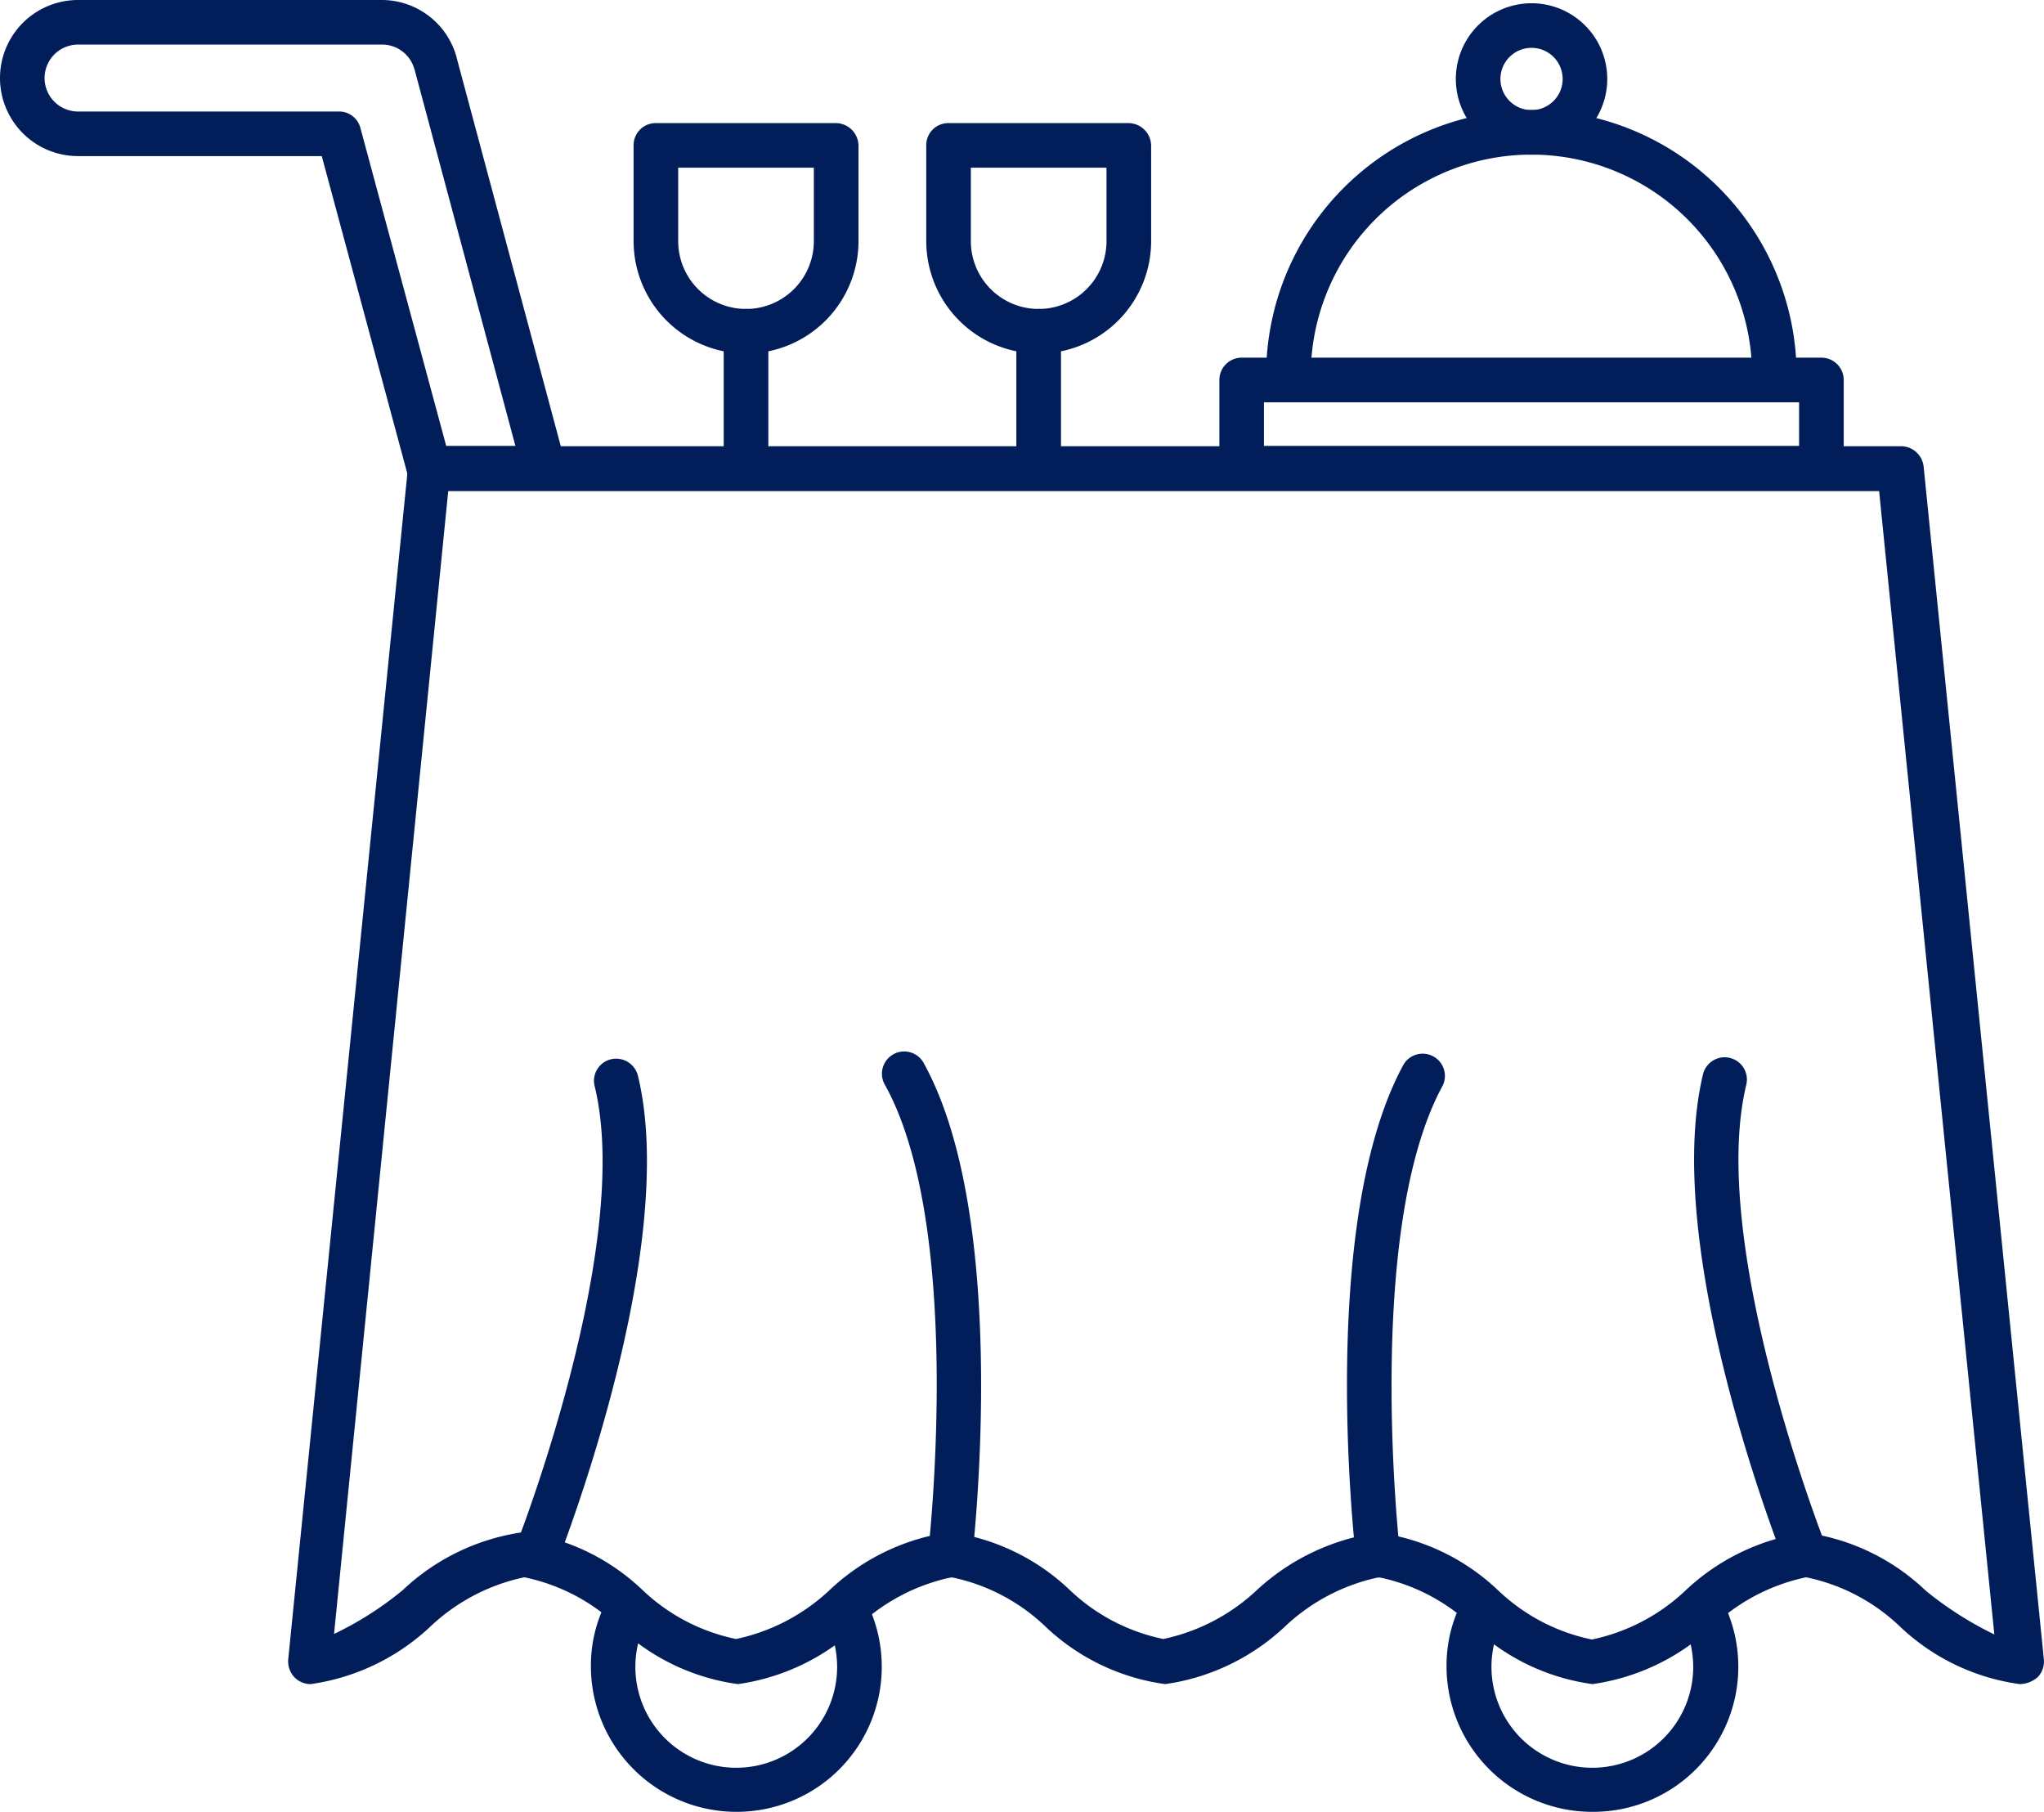
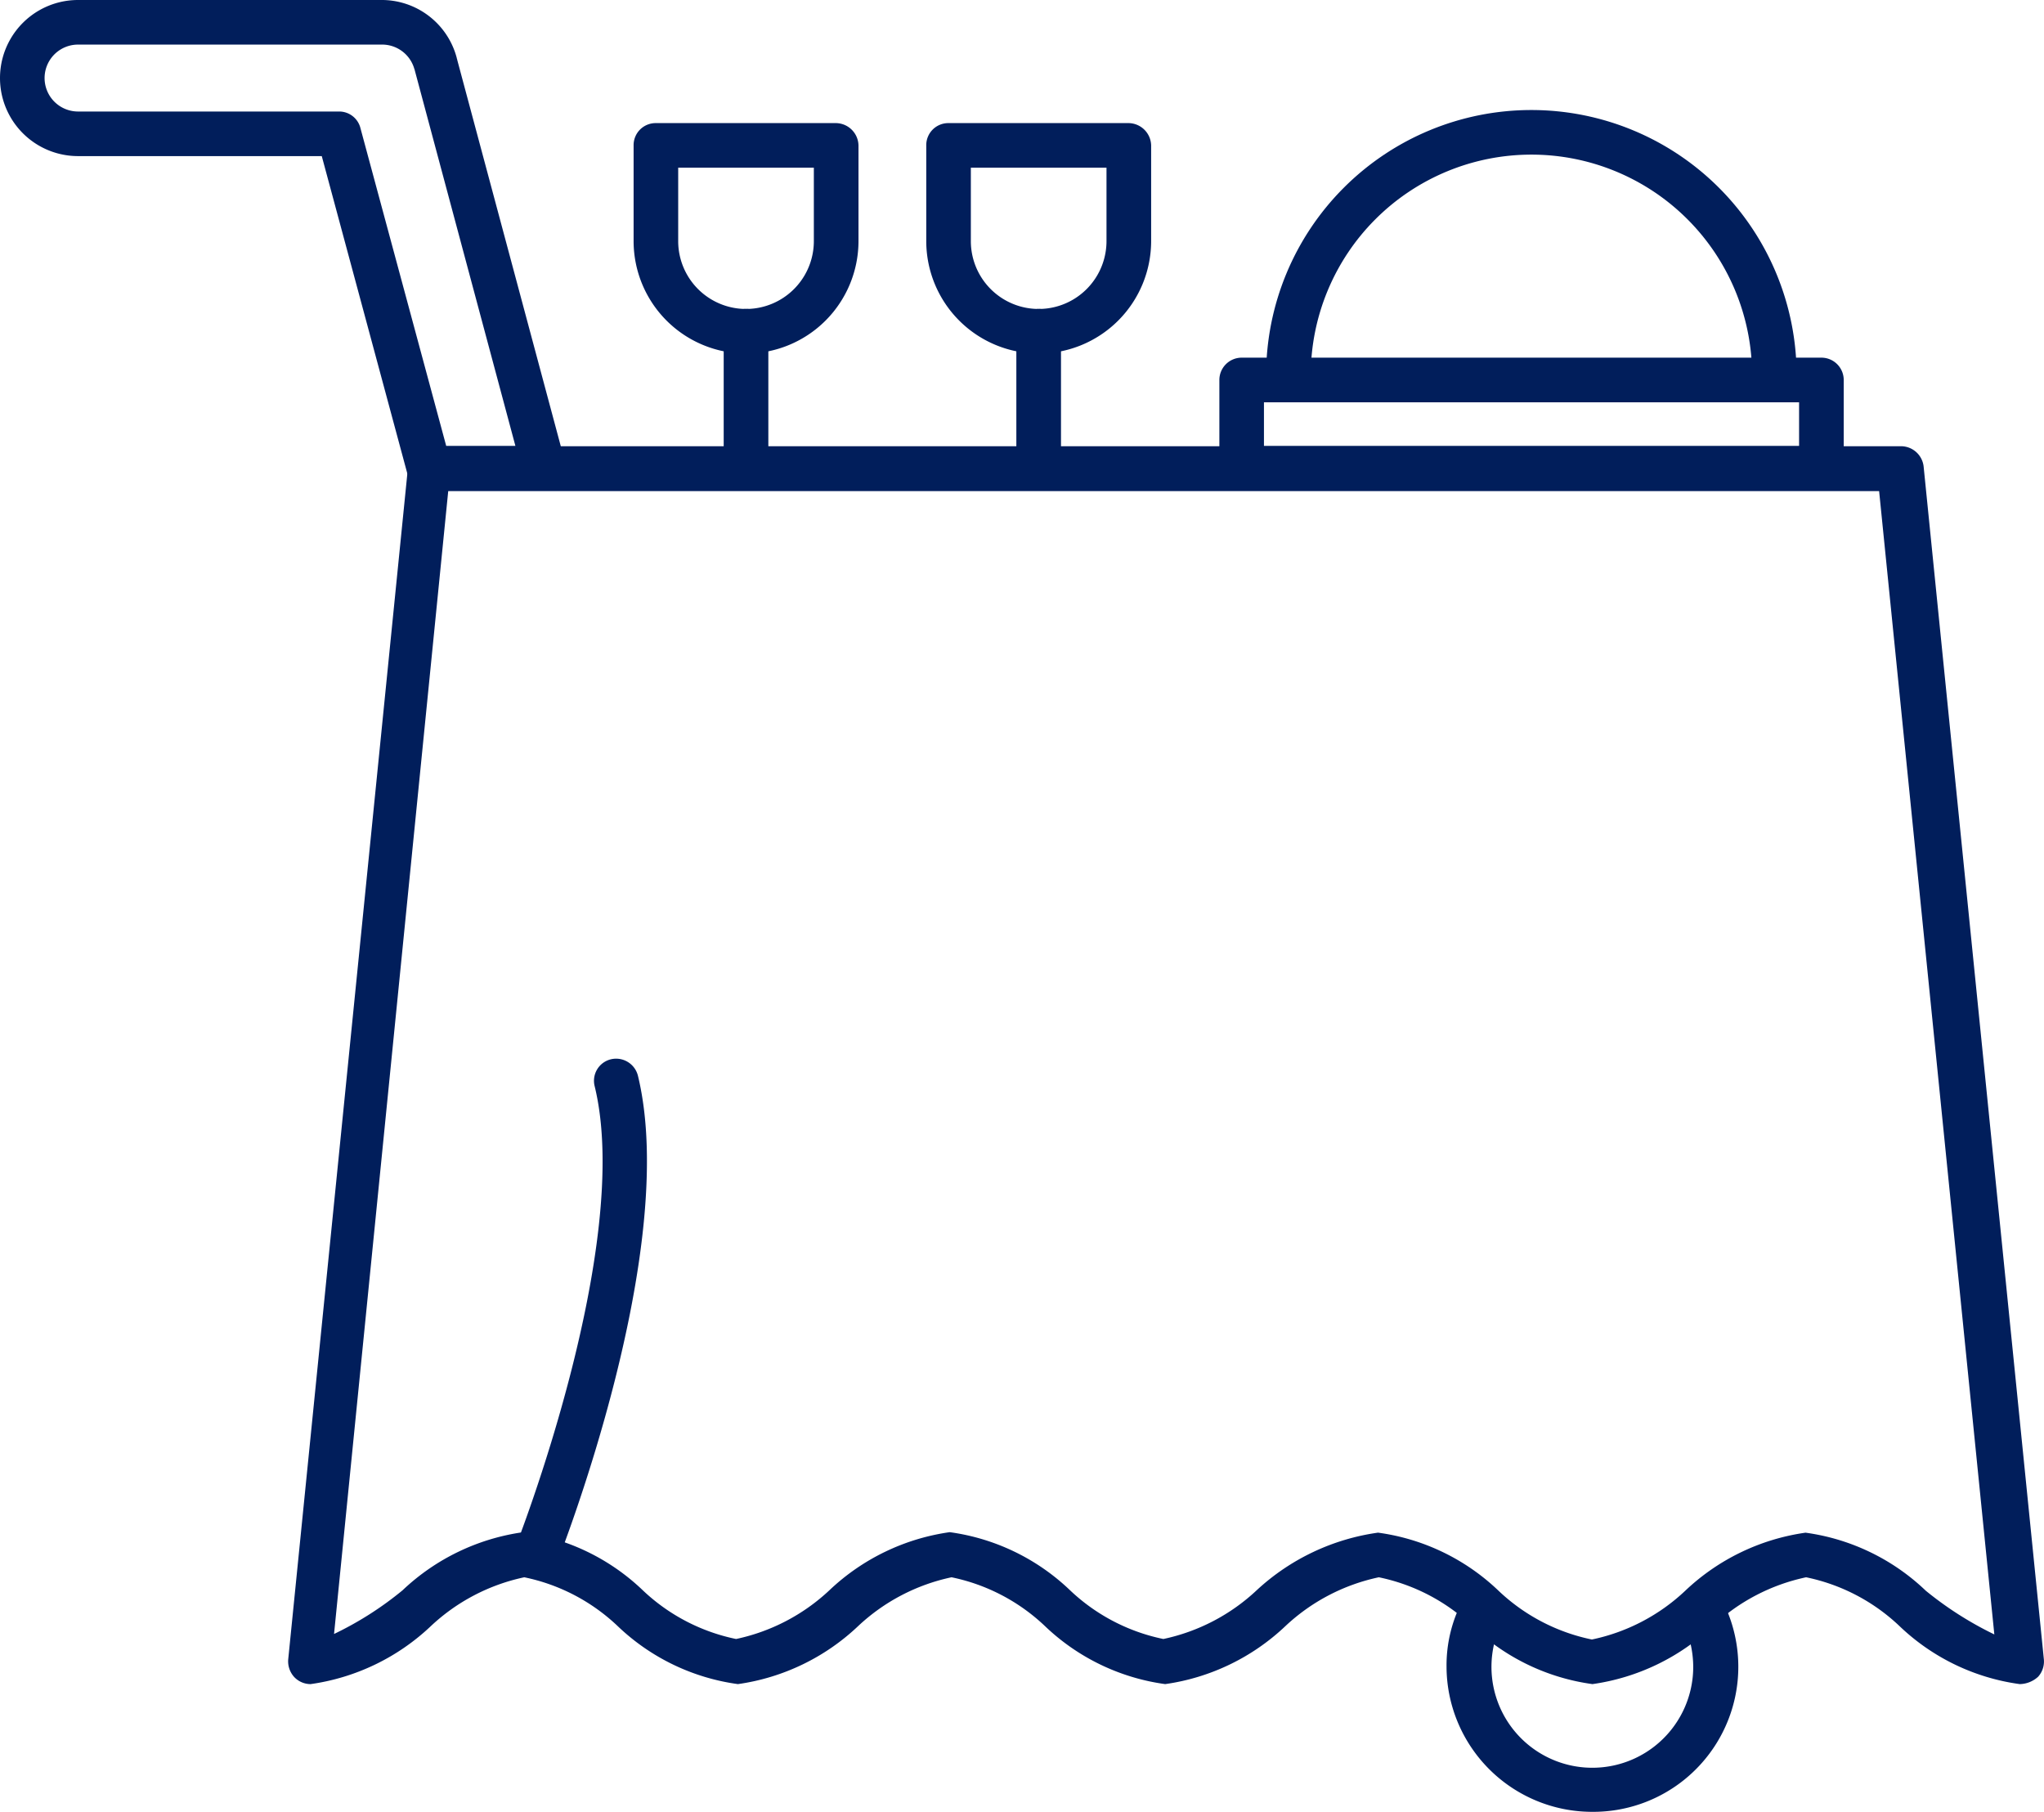
<svg xmlns="http://www.w3.org/2000/svg" width="35.802" height="31.732" viewBox="0 0 35.802 31.732">
  <g id="noun-room-service-4426659" transform="translate(-5.2 -29.999)">
    <g id="Grupo_6159" data-name="Grupo 6159" transform="translate(5.2 29.999)">
      <path id="Caminho_16905" data-name="Caminho 16905" d="M97.519,147.684a3.786,3.786,0,0,1-2.107-1.017,3.355,3.355,0,0,0-1.635-.854,3.426,3.426,0,0,0-1.635.854,3.841,3.841,0,0,1-2.107,1.017,3.786,3.786,0,0,1-2.107-1.017,3.355,3.355,0,0,0-1.635-.854,3.426,3.426,0,0,0-1.635.854,3.841,3.841,0,0,1-2.107,1.017,3.786,3.786,0,0,1-2.107-1.017,3.355,3.355,0,0,0-1.635-.854,3.426,3.426,0,0,0-1.635.854,3.841,3.841,0,0,1-2.107,1.017,3.786,3.786,0,0,1-2.107-1.017,3.355,3.355,0,0,0-1.635-.854,3.426,3.426,0,0,0-1.635.854,3.841,3.841,0,0,1-2.107,1.017.394.394,0,0,1-.293-.13.409.409,0,0,1-.1-.3l2.1-20.9a.4.4,0,0,1,.391-.35H95.444a.4.4,0,0,1,.391.35l2.107,20.9a.4.4,0,0,1-.1.3A.49.49,0,0,1,97.519,147.684Zm-11.236-2.652a3.786,3.786,0,0,1,2.107,1.017,3.355,3.355,0,0,0,1.635.854,3.391,3.391,0,0,0,1.635-.854,3.841,3.841,0,0,1,2.107-1.017,3.786,3.786,0,0,1,2.107,1.017,6.1,6.1,0,0,0,1.2.765l-2.018-20.024H69.993l-2,20.016a5.869,5.869,0,0,0,1.2-.765,3.841,3.841,0,0,1,2.107-1.017A3.786,3.786,0,0,1,73.4,146.04a3.355,3.355,0,0,0,1.635.854,3.426,3.426,0,0,0,1.635-.854,3.841,3.841,0,0,1,2.107-1.017,3.786,3.786,0,0,1,2.107,1.017,3.355,3.355,0,0,0,1.635.854,3.426,3.426,0,0,0,1.635-.854A3.923,3.923,0,0,1,86.282,145.031Z" transform="translate(-62.142 -118.189)" fill="#011e5b" />
      <path id="Caminho_16906" data-name="Caminho 16906" d="M116.043,266.981a.461.461,0,0,1-.146-.024.387.387,0,0,1-.22-.5c.024-.049,2.083-5.3,1.4-8.1a.387.387,0,0,1,.285-.472.394.394,0,0,1,.472.285c.74,3.043-1.343,8.348-1.432,8.576A.394.394,0,0,1,116.043,266.981Z" transform="translate(-106.661 -239.333)" fill="#011e5b" />
-       <path id="Caminho_16907" data-name="Caminho 16907" d="M371.9,266.584a.4.4,0,0,1-.366-.244c-.09-.228-2.172-5.525-1.432-8.576a.39.39,0,0,1,.757.187c-.683,2.8,1.375,8.047,1.4,8.1a.381.381,0,0,1-.22.5A.267.267,0,0,1,371.9,266.584Z" transform="translate(-340.27 -238.96)" fill="#011e5b" />
-       <path id="Caminho_16908" data-name="Caminho 16908" d="M295.718,265.7a.4.4,0,0,1-.391-.342c-.024-.244-.667-5.9.838-8.649a.39.39,0,0,1,.683.374c-1.383,2.53-.757,8.128-.749,8.185a.392.392,0,0,1-.342.431Z" transform="translate(-271.577 -238.072)" fill="#011e5b" />
-       <path id="Caminho_16909" data-name="Caminho 16909" d="M196.389,265.7h-.049a.392.392,0,0,1-.342-.431c.008-.057.643-5.655-.749-8.185a.39.39,0,1,1,.683-.374c1.505,2.75.862,8.413.838,8.649A.381.381,0,0,1,196.389,265.7Z" transform="translate(-179.742 -238.072)" fill="#011e5b" />
      <path id="Caminho_16910" data-name="Caminho 16910" d="M278.245,109.327H268.091a.391.391,0,0,1-.391-.391v-1.546a.391.391,0,0,1,.391-.391h10.154a.391.391,0,0,1,.391.391v1.546A.386.386,0,0,1,278.245,109.327Zm-9.764-.781h9.373v-.765h-9.373Z" transform="translate(-246.342 -100.735)" fill="#011e5b" />
      <path id="Caminho_16911" data-name="Caminho 16911" d="M286.7,58.736a.391.391,0,0,1-.391-.391,3.865,3.865,0,0,0-7.73,0,.391.391,0,0,1-.391.391.386.386,0,0,1-.391-.391,4.646,4.646,0,1,1,9.292,0A.391.391,0,0,1,286.7,58.736Z" transform="translate(-255.62 -51.772)" fill="#011e5b" />
-       <path id="Caminho_16912" data-name="Caminho 16912" d="M319.926,33.352a1.326,1.326,0,1,1,1.326-1.326A1.326,1.326,0,0,1,319.926,33.352Zm0-1.871a.545.545,0,1,0,.545.545A.545.545,0,0,0,319.926,31.481Z" transform="translate(-293.1 -30.643)" fill="#011e5b" />
      <g id="Grupo_6156" data-name="Grupo 6156" transform="translate(16.224 2.156)">
        <path id="Caminho_16913" data-name="Caminho 16913" d="M206.569,60.536a1.971,1.971,0,0,1-1.969-1.969V56.891a.386.386,0,0,1,.391-.391h3.157a.4.4,0,0,1,.391.391v1.676A1.971,1.971,0,0,1,206.569,60.536Zm-1.188-3.255v1.286a1.188,1.188,0,1,0,2.376,0V57.281Z" transform="translate(-204.6 -56.5)" fill="#011e5b" />
        <path id="Caminho_16914" data-name="Caminho 16914" d="M224.391,99.681a.391.391,0,0,1-.391-.391v-2.4a.4.4,0,0,1,.391-.391.391.391,0,0,1,.391.391v2.4A.386.386,0,0,1,224.391,99.681Z" transform="translate(-222.422 -93.245)" fill="#011e5b" />
      </g>
      <g id="Grupo_6157" data-name="Grupo 6157" transform="translate(11.098 2.156)">
        <path id="Caminho_16915" data-name="Caminho 16915" d="M143.569,60.536a1.971,1.971,0,0,1-1.969-1.969V56.891a.386.386,0,0,1,.391-.391h3.157a.4.4,0,0,1,.391.391v1.676A1.971,1.971,0,0,1,143.569,60.536Zm-1.188-3.255v1.286a1.188,1.188,0,1,0,2.376,0V57.281Z" transform="translate(-141.6 -56.5)" fill="#011e5b" />
        <path id="Caminho_16916" data-name="Caminho 16916" d="M161.391,99.681a.391.391,0,0,1-.391-.391v-2.4a.391.391,0,0,1,.391-.391.386.386,0,0,1,.391.391v2.4A.391.391,0,0,1,161.391,99.681Z" transform="translate(-159.422 -93.245)" fill="#011e5b" />
      </g>
      <g id="Grupo_6158" data-name="Grupo 6158" transform="translate(10.35 27.824)">
-         <path id="Caminho_16917" data-name="Caminho 16917" d="M134.947,375.879a2.551,2.551,0,0,1-2.547-2.547,2.437,2.437,0,0,1,.277-1.147.384.384,0,0,1,.521-.171.4.4,0,0,1,.171.529,1.767,1.767,0,1,0,3.344.8,1.821,1.821,0,0,0-.187-.8.391.391,0,0,1,.171-.529.38.38,0,0,1,.521.171,2.541,2.541,0,0,1-2.27,3.694Z" transform="translate(-132.4 -371.971)" fill="#011e5b" />
+         <path id="Caminho_16917" data-name="Caminho 16917" d="M134.947,375.879Z" transform="translate(-132.4 -371.971)" fill="#011e5b" />
        <path id="Caminho_16918" data-name="Caminho 16918" d="M319.147,375.879a2.551,2.551,0,0,1-2.547-2.547,2.437,2.437,0,0,1,.277-1.147.393.393,0,0,1,.7.358,1.767,1.767,0,1,0,3.344.8,1.821,1.821,0,0,0-.187-.8.393.393,0,0,1,.7-.358,2.541,2.541,0,0,1-2.286,3.694Z" transform="translate(-301.613 -371.971)" fill="#011e5b" />
      </g>
      <path id="Caminho_16919" data-name="Caminho 16919" d="M14.7,38.591H12.71a.384.384,0,0,1-.374-.293l-1.5-5.565H6.567a1.367,1.367,0,0,1,0-2.734h5.3a1.359,1.359,0,0,1,1.334,1.017c0,.008.008.024.008.033l1.823,6.8a1.3,1.3,0,0,1,.049.35.389.389,0,0,1-.391.391Zm-1.684-.781h1.212l-1.766-6.591c0-.008-.008-.016-.008-.024a.586.586,0,0,0-.57-.415H6.567a.586.586,0,0,0,0,1.172H11.14a.384.384,0,0,1,.374.293Z" transform="translate(-5.2 -29.999)" fill="#011e5b" />
    </g>
  </g>
</svg>